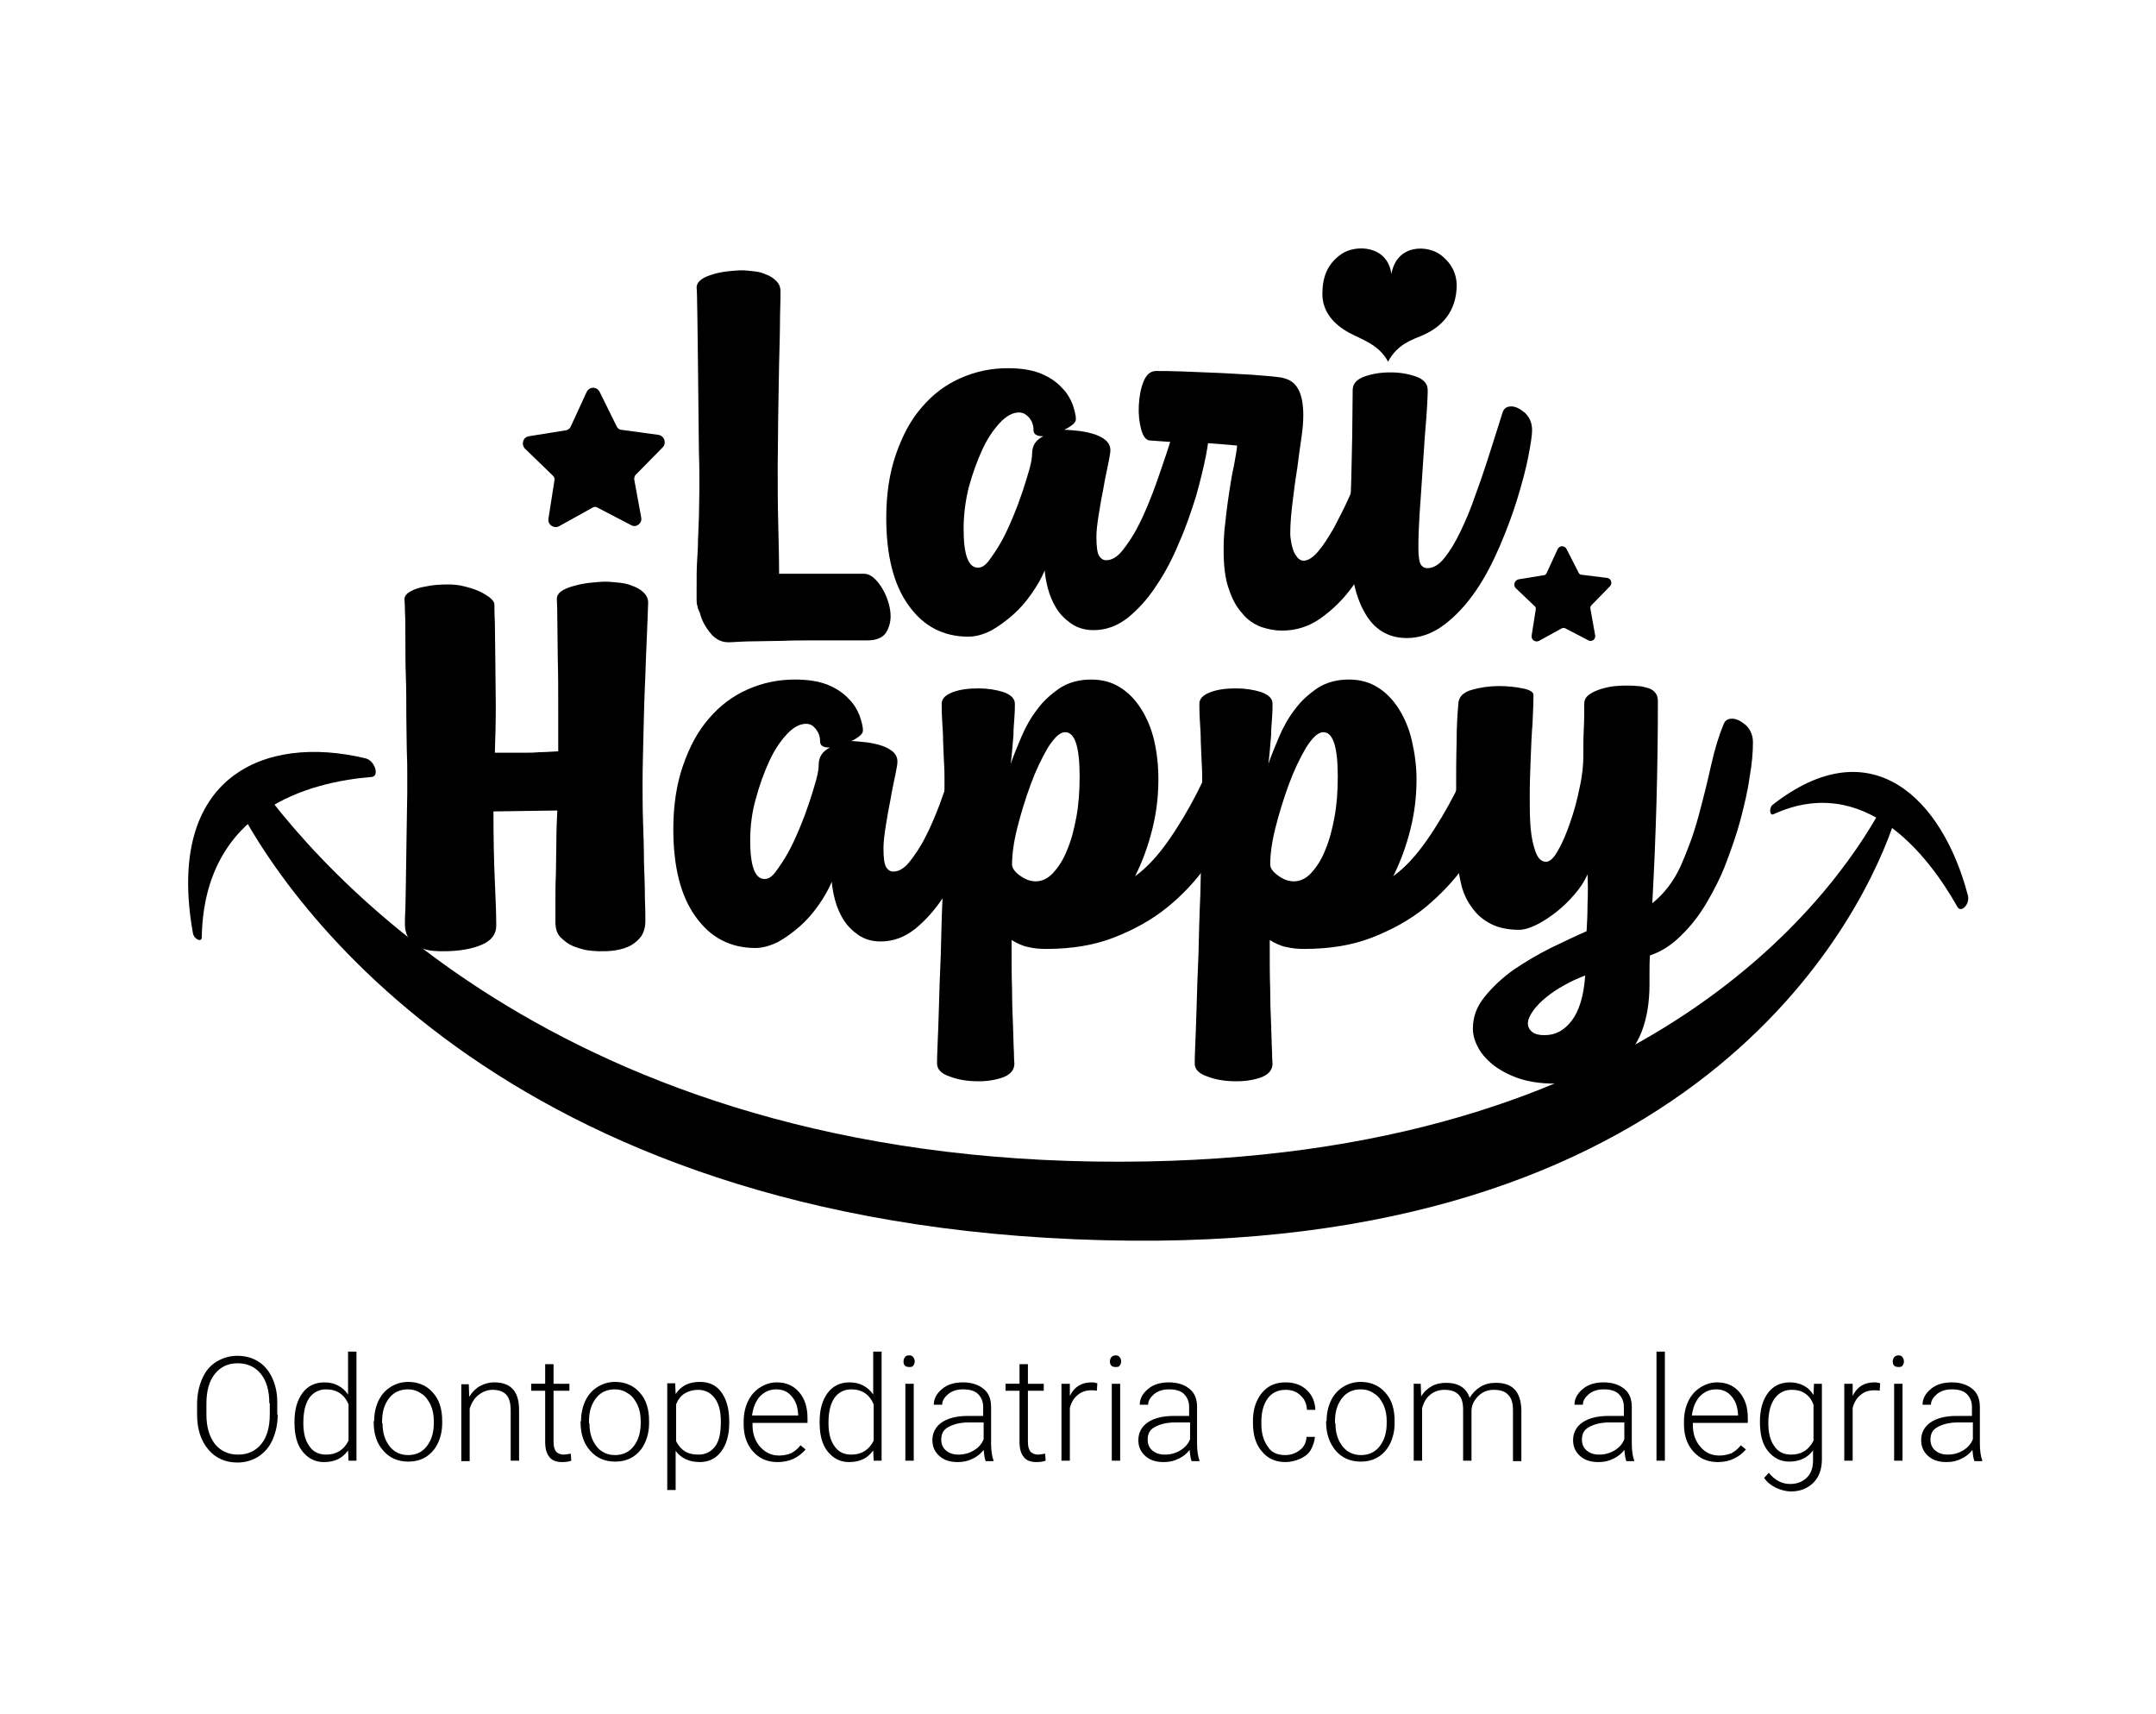
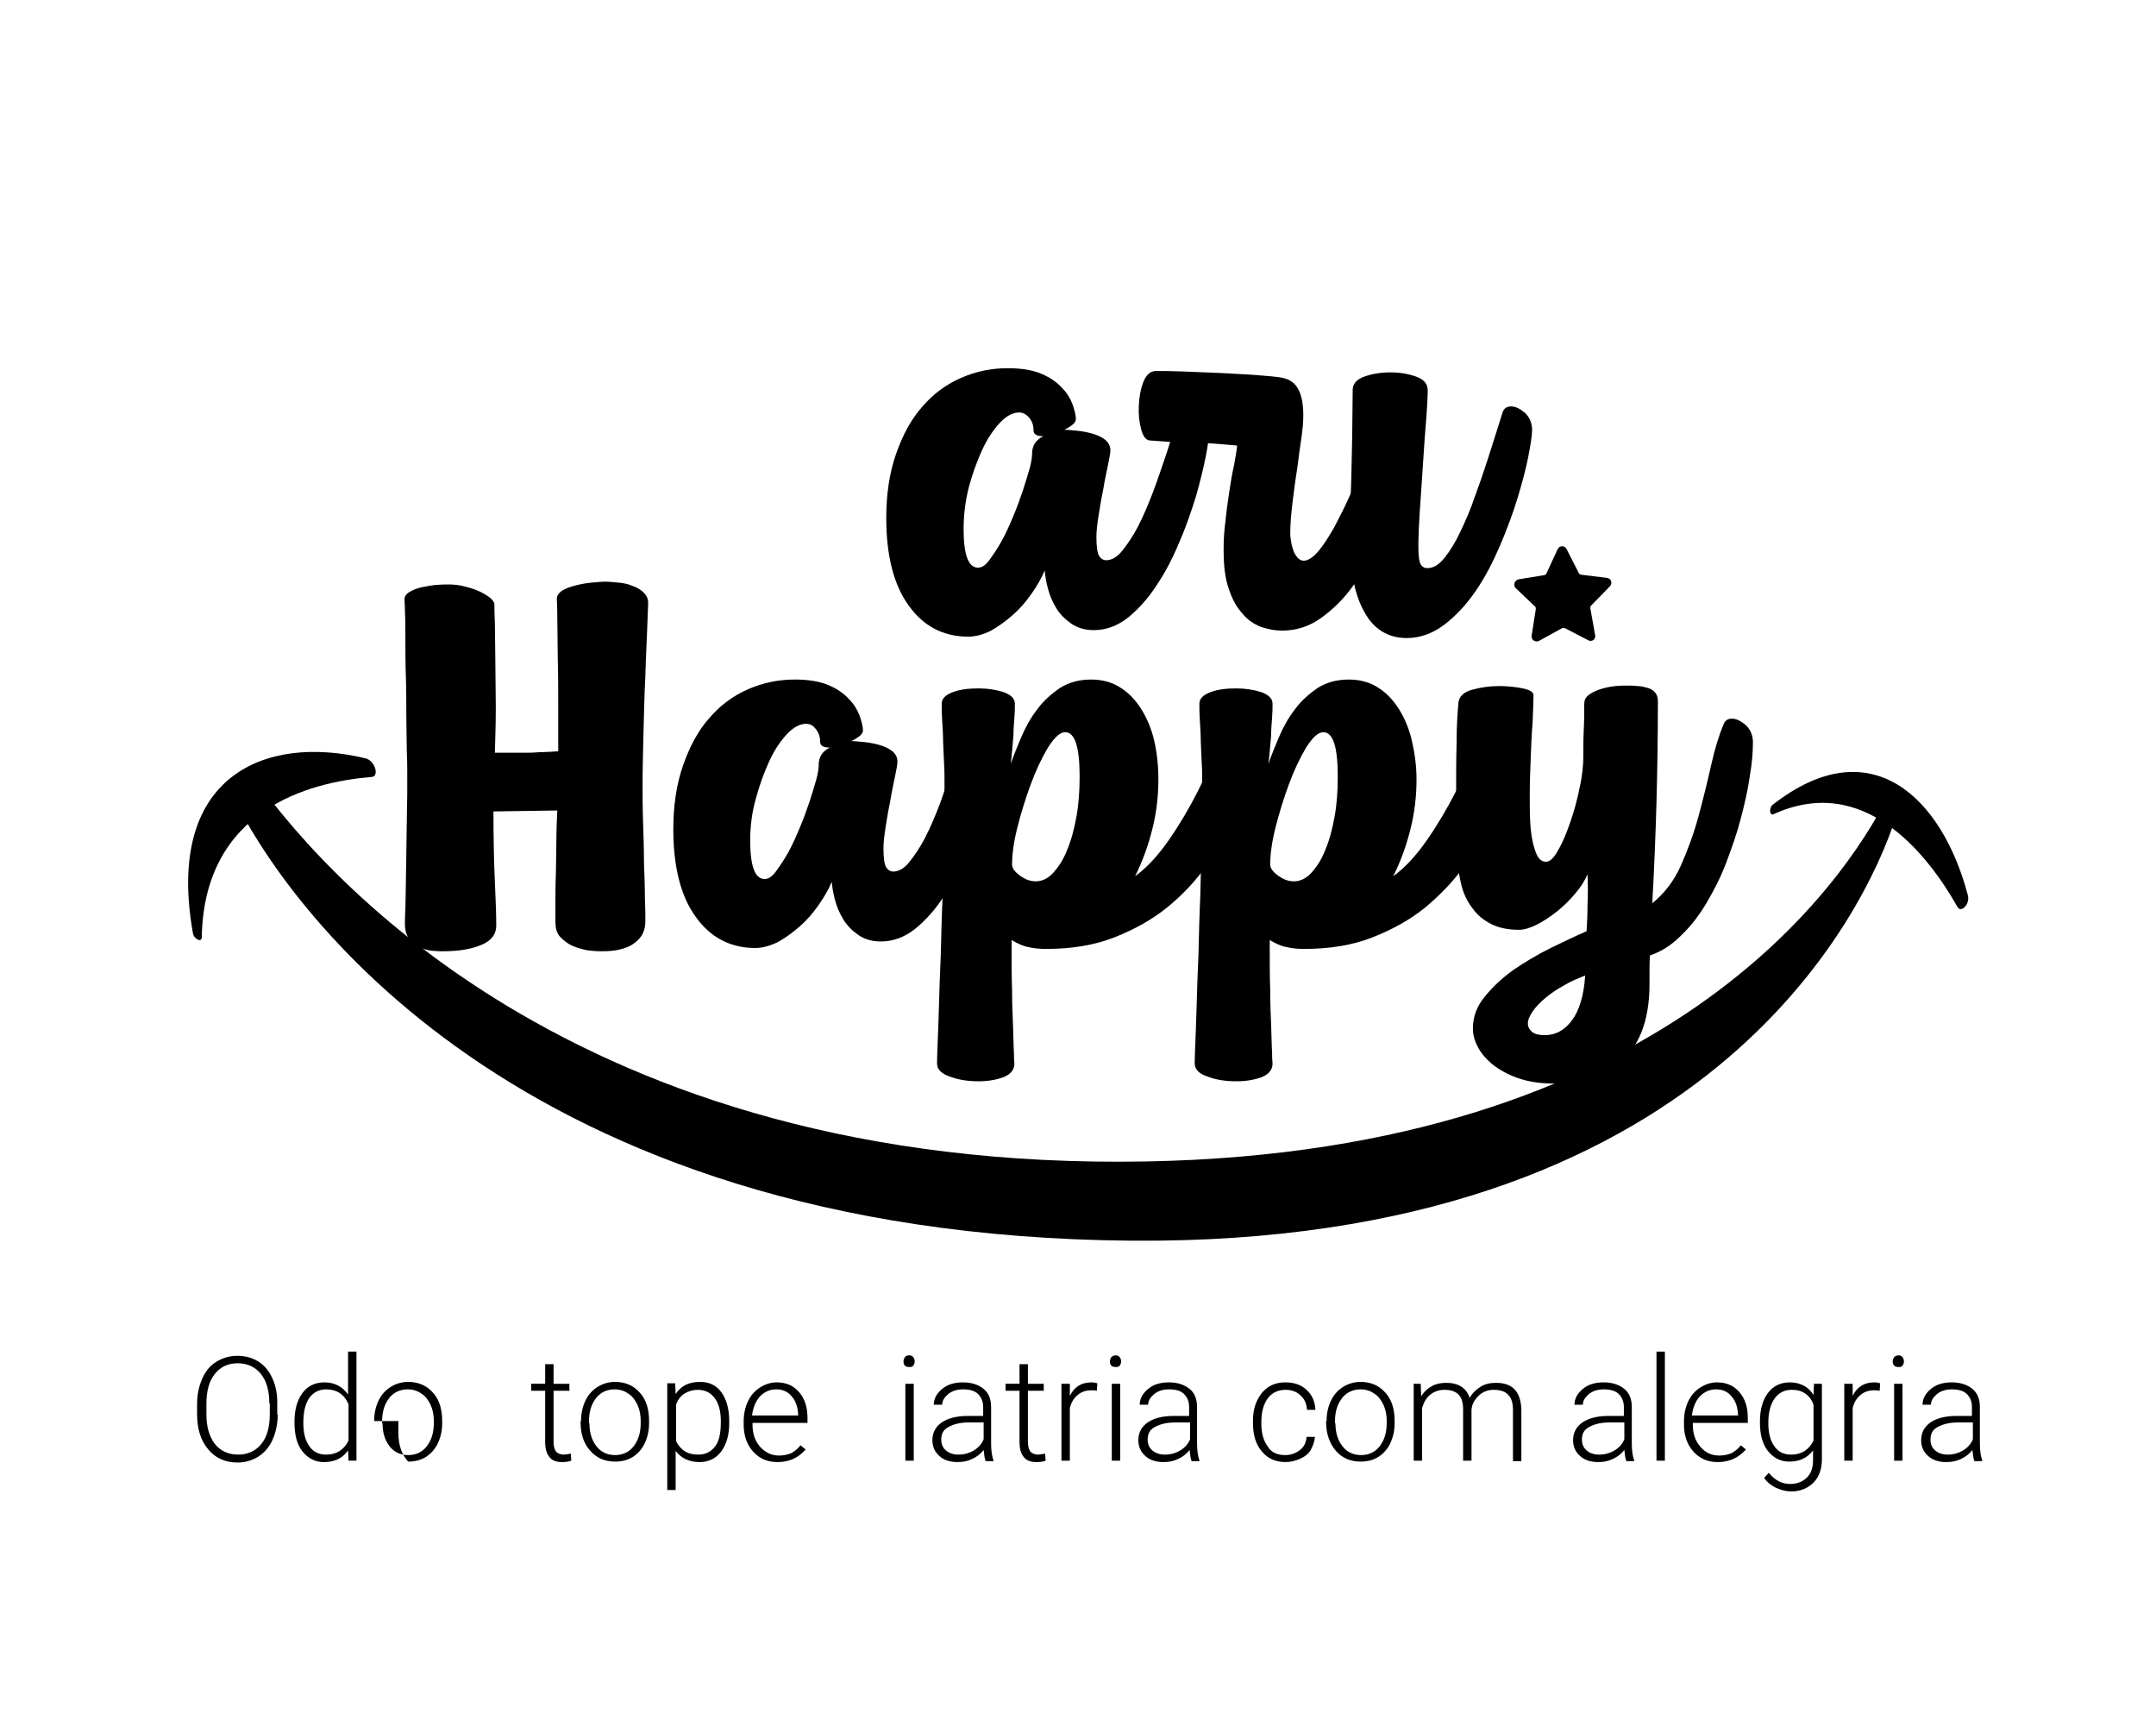
<svg xmlns="http://www.w3.org/2000/svg" version="1.1" id="Layer_1" x="0px" y="0px" viewBox="0 0 462.7 367.7" style="enable-background:new 0 0 462.7 367.7;" xml:space="preserve">
  <g>
    <g>
      <path d="M59.6,303.5c0,2-0.4,3.8-1.1,5.4s-1.7,2.7-3,3.6c-1.3,0.8-2.8,1.3-4.5,1.3c-2.6,0-4.7-0.9-6.3-2.8    c-1.6-1.9-2.4-4.4-2.4-7.5v-2.3c0-2,0.4-3.8,1.1-5.4c0.7-1.6,1.7-2.8,3-3.6c1.3-0.8,2.8-1.3,4.5-1.3c1.7,0,3.2,0.4,4.5,1.2    c1.3,0.8,2.3,2,3,3.5c0.7,1.5,1.1,3.2,1.1,5.2V303.5z M57.8,301.1c0-2.7-0.6-4.8-1.8-6.3s-2.9-2.3-5-2.3c-2.1,0-3.7,0.8-4.9,2.3    c-1.2,1.5-1.8,3.6-1.8,6.4v2.3c0,2.6,0.6,4.7,1.8,6.3c1.2,1.5,2.9,2.3,5,2.3c2.1,0,3.8-0.8,5-2.3s1.8-3.6,1.8-6.4V301.1z" />
      <path d="M63.2,305c0-2.6,0.6-4.6,1.7-6.1c1.1-1.5,2.7-2.3,4.7-2.3c2.2,0,3.9,0.9,5.1,2.6V290h1.8v23.4h-1.7l-0.1-2.2    c-1.2,1.7-2.9,2.5-5.2,2.5c-1.9,0-3.4-0.8-4.6-2.3c-1.2-1.5-1.7-3.6-1.7-6.2V305z M65.1,305.3c0,2.1,0.4,3.8,1.3,5    c0.8,1.2,2,1.8,3.6,1.8c2.2,0,3.8-1,4.8-3v-7.8c-0.9-2.1-2.5-3.2-4.8-3.2c-1.5,0-2.7,0.6-3.6,1.8C65.5,301.2,65.1,303,65.1,305.3z    " />
-       <path d="M80.3,304.9c0-1.6,0.3-3,0.9-4.3c0.6-1.3,1.5-2.3,2.6-3c1.1-0.7,2.4-1.1,3.8-1.1c2.2,0,4,0.8,5.3,2.3c1.4,1.5,2,3.6,2,6.1    v0.4c0,1.6-0.3,3-0.9,4.3s-1.5,2.3-2.6,3c-1.1,0.7-2.4,1-3.8,1c-2.2,0-4-0.8-5.3-2.3c-1.4-1.5-2.1-3.6-2.1-6.1V304.9z M82.1,305.4    c0,2,0.5,3.6,1.5,4.9c1,1.3,2.4,1.9,4,1.9c1.6,0,3-0.6,4-1.9c1-1.3,1.5-2.9,1.5-5v-0.4c0-1.3-0.2-2.4-0.7-3.5    c-0.5-1-1.1-1.9-2-2.4c-0.8-0.6-1.8-0.9-2.9-0.9c-1.6,0-3,0.6-4,1.9s-1.5,2.9-1.5,5V305.4z" />
-       <path d="M100.6,296.9l0.1,2.8c0.6-1,1.4-1.8,2.3-2.3c0.9-0.5,1.9-0.8,3.1-0.8c1.8,0,3.1,0.5,4,1.5c0.9,1,1.3,2.5,1.3,4.5v10.8    h-1.8v-10.8c0-1.5-0.3-2.6-0.9-3.3c-0.6-0.7-1.6-1.1-3-1.1c-1.1,0-2.1,0.4-3,1.1s-1.5,1.7-1.9,2.9v11.3h-1.8v-16.5H100.6z" />
+       <path d="M80.3,304.9c0-1.6,0.3-3,0.9-4.3c0.6-1.3,1.5-2.3,2.6-3c1.1-0.7,2.4-1.1,3.8-1.1c2.2,0,4,0.8,5.3,2.3c1.4,1.5,2,3.6,2,6.1    v0.4c0,1.6-0.3,3-0.9,4.3s-1.5,2.3-2.6,3c-1.1,0.7-2.4,1-3.8,1c-1.4-1.5-2.1-3.6-2.1-6.1V304.9z M82.1,305.4    c0,2,0.5,3.6,1.5,4.9c1,1.3,2.4,1.9,4,1.9c1.6,0,3-0.6,4-1.9c1-1.3,1.5-2.9,1.5-5v-0.4c0-1.3-0.2-2.4-0.7-3.5    c-0.5-1-1.1-1.9-2-2.4c-0.8-0.6-1.8-0.9-2.9-0.9c-1.6,0-3,0.6-4,1.9s-1.5,2.9-1.5,5V305.4z" />
      <path d="M118.8,292.7v4.2h3.4v1.5h-3.4v11c0,0.9,0.2,1.6,0.5,2c0.3,0.4,0.9,0.7,1.7,0.7c0.3,0,0.8-0.1,1.5-0.2l0.1,1.5    c-0.5,0.2-1.1,0.3-2,0.3c-1.3,0-2.2-0.4-2.7-1.1c-0.6-0.7-0.9-1.8-0.9-3.2v-11h-3v-1.5h3v-4.2H118.8z" />
      <path d="M124.7,304.9c0-1.6,0.3-3,0.9-4.3c0.6-1.3,1.5-2.3,2.6-3c1.1-0.7,2.4-1.1,3.8-1.1c2.2,0,4,0.8,5.3,2.3    c1.4,1.5,2,3.6,2,6.1v0.4c0,1.6-0.3,3-0.9,4.3s-1.5,2.3-2.6,3c-1.1,0.7-2.4,1-3.8,1c-2.2,0-4-0.8-5.3-2.3    c-1.4-1.5-2.1-3.6-2.1-6.1V304.9z M126.5,305.4c0,2,0.5,3.6,1.5,4.9c1,1.3,2.4,1.9,4,1.9c1.6,0,3-0.6,4-1.9c1-1.3,1.5-2.9,1.5-5    v-0.4c0-1.3-0.2-2.4-0.7-3.5c-0.5-1-1.1-1.9-2-2.4c-0.8-0.6-1.8-0.9-2.9-0.9c-1.6,0-3,0.6-4,1.9c-1,1.3-1.5,2.9-1.5,5V305.4z" />
      <path d="M156.5,305.3c0,2.6-0.6,4.6-1.7,6.1c-1.1,1.5-2.7,2.3-4.6,2.3c-2.3,0-4-0.8-5.2-2.4v8.4h-1.8v-22.9h1.7l0.1,2.3    c1.2-1.8,2.9-2.6,5.2-2.6c2,0,3.5,0.7,4.6,2.2c1.1,1.5,1.7,3.6,1.7,6.2V305.3z M154.7,305c0-2.1-0.4-3.8-1.3-5    c-0.9-1.2-2.1-1.8-3.6-1.8c-1.1,0-2.1,0.3-2.9,0.8c-0.8,0.5-1.4,1.3-1.8,2.3v7.9c0.4,0.9,1.1,1.7,1.9,2.2c0.8,0.5,1.8,0.7,2.9,0.7    c1.5,0,2.7-0.6,3.6-1.8S154.7,307.3,154.7,305z" />
      <path d="M166.9,313.7c-1.4,0-2.7-0.3-3.8-1c-1.1-0.7-2-1.7-2.6-2.9c-0.6-1.2-0.9-2.6-0.9-4.2V305c0-1.6,0.3-3,0.9-4.3    c0.6-1.3,1.5-2.3,2.6-3c1.1-0.7,2.3-1.1,3.6-1.1c2,0,3.6,0.7,4.8,2.1s1.8,3.2,1.8,5.6v1h-11.8v0.4c0,1.9,0.5,3.4,1.6,4.7    c1.1,1.2,2.4,1.9,4.1,1.9c1,0,1.8-0.2,2.6-0.5c0.7-0.4,1.4-0.9,2-1.7l1.1,0.9C171.4,312.7,169.5,313.7,166.9,313.7z M166.6,298.1    c-1.4,0-2.5,0.5-3.5,1.5c-0.9,1-1.5,2.4-1.7,4.1h9.9v-0.2c-0.1-1.6-0.5-2.9-1.4-3.9C169.1,298.6,168,298.1,166.6,298.1z" />
-       <path d="M175.9,305c0-2.6,0.6-4.6,1.7-6.1c1.1-1.5,2.7-2.3,4.7-2.3c2.2,0,3.9,0.9,5.1,2.6V290h1.8v23.4h-1.7l-0.1-2.2    c-1.2,1.7-2.9,2.5-5.2,2.5c-1.9,0-3.4-0.8-4.6-2.3c-1.2-1.5-1.7-3.6-1.7-6.2V305z M177.8,305.3c0,2.1,0.4,3.8,1.3,5    c0.8,1.2,2,1.8,3.6,1.8c2.2,0,3.8-1,4.8-3v-7.8c-0.9-2.1-2.5-3.2-4.8-3.2c-1.5,0-2.7,0.6-3.6,1.8    C178.2,301.2,177.8,303,177.8,305.3z" />
      <path d="M193.9,292.1c0-0.3,0.1-0.6,0.3-0.9s0.5-0.4,0.9-0.4c0.4,0,0.7,0.1,0.9,0.4s0.3,0.5,0.3,0.9s-0.1,0.6-0.3,0.9    s-0.5,0.3-0.9,0.3c-0.4,0-0.7-0.1-0.9-0.3S193.9,292.5,193.9,292.1z M196.1,313.4h-1.8v-16.5h1.8V313.4z" />
      <path d="M211.5,313.4c-0.2-0.5-0.3-1.3-0.4-2.3c-0.6,0.8-1.5,1.5-2.4,1.9c-1,0.5-2,0.7-3.2,0.7c-1.6,0-2.9-0.4-3.9-1.3    c-1-0.9-1.5-2-1.5-3.4c0-1.6,0.7-2.9,2-3.8c1.3-0.9,3.2-1.4,5.6-1.4h3.3v-1.9c0-1.2-0.4-2.1-1.1-2.8c-0.7-0.7-1.8-1-3.2-1    c-1.3,0-2.3,0.3-3.2,1c-0.8,0.7-1.3,1.4-1.3,2.3l-1.8,0c0-1.3,0.6-2.4,1.8-3.4c1.2-1,2.7-1.4,4.5-1.4c1.8,0,3.3,0.5,4.4,1.4    c1.1,0.9,1.6,2.2,1.6,3.9v7.8c0,1.6,0.2,2.8,0.5,3.6v0.2H211.5z M205.7,312.1c1.2,0,2.3-0.3,3.3-0.9c1-0.6,1.7-1.4,2.1-2.4v-3.6    h-3.3c-1.8,0-3.2,0.4-4.3,1s-1.5,1.5-1.5,2.7c0,0.9,0.3,1.7,1,2.3S204.6,312.1,205.7,312.1z" />
      <path d="M220.6,292.7v4.2h3.4v1.5h-3.4v11c0,0.9,0.2,1.6,0.5,2c0.3,0.4,0.9,0.7,1.7,0.7c0.3,0,0.8-0.1,1.5-0.2l0.1,1.5    c-0.5,0.2-1.1,0.3-2,0.3c-1.3,0-2.2-0.4-2.7-1.1c-0.6-0.7-0.9-1.8-0.9-3.2v-11h-3v-1.5h3v-4.2H220.6z" />
      <path d="M235.4,298.4c-0.4-0.1-0.8-0.1-1.2-0.1c-1.1,0-2.1,0.3-2.9,1c-0.8,0.6-1.4,1.6-1.7,2.8v11.3h-1.8v-16.5h1.8l0,2.6    c1-2,2.5-2.9,4.7-2.9c0.5,0,0.9,0.1,1.2,0.2L235.4,298.4z" />
      <path d="M238.2,292.1c0-0.3,0.1-0.6,0.3-0.9c0.2-0.2,0.5-0.4,0.9-0.4s0.7,0.1,0.9,0.4s0.3,0.5,0.3,0.9s-0.1,0.6-0.3,0.9    s-0.5,0.3-0.9,0.3s-0.7-0.1-0.9-0.3C238.3,292.8,238.2,292.5,238.2,292.1z M240.4,313.4h-1.8v-16.5h1.8V313.4z" />
      <path d="M255.7,313.4c-0.2-0.5-0.3-1.3-0.4-2.3c-0.6,0.8-1.5,1.5-2.4,1.9c-1,0.5-2,0.7-3.2,0.7c-1.6,0-2.9-0.4-3.9-1.3    s-1.5-2-1.5-3.4c0-1.6,0.7-2.9,2-3.8c1.3-0.9,3.2-1.4,5.6-1.4h3.3v-1.9c0-1.2-0.4-2.1-1.1-2.8c-0.7-0.7-1.8-1-3.2-1    c-1.3,0-2.3,0.3-3.2,1c-0.8,0.7-1.3,1.4-1.3,2.3l-1.8,0c0-1.3,0.6-2.4,1.8-3.4s2.7-1.4,4.5-1.4c1.8,0,3.3,0.5,4.4,1.4    c1.1,0.9,1.6,2.2,1.6,3.9v7.8c0,1.6,0.2,2.8,0.5,3.6v0.2H255.7z M250,312.1c1.2,0,2.3-0.3,3.3-0.9c1-0.6,1.7-1.4,2.1-2.4v-3.6    h-3.3c-1.8,0-3.2,0.4-4.3,1s-1.5,1.5-1.5,2.7c0,0.9,0.3,1.7,1,2.3S248.9,312.1,250,312.1z" />
      <path d="M275.8,312.2c1.3,0,2.3-0.4,3.2-1.1s1.3-1.6,1.4-2.8h1.8c-0.1,1-0.4,1.9-0.9,2.8s-1.4,1.5-2.3,1.9s-2,0.7-3.1,0.7    c-2.2,0-3.9-0.8-5.1-2.3c-1.3-1.5-1.9-3.5-1.9-6.1v-0.5c0-1.6,0.3-3.1,0.9-4.3c0.6-1.3,1.4-2.2,2.4-2.9c1.1-0.7,2.3-1,3.7-1    c1.8,0,3.3,0.5,4.5,1.6s1.8,2.5,1.9,4.3h-1.8c-0.1-1.3-0.5-2.3-1.4-3.1c-0.8-0.8-1.9-1.2-3.2-1.2c-1.6,0-2.9,0.6-3.8,1.8    c-0.9,1.2-1.4,2.9-1.4,5v0.5c0,2.1,0.5,3.7,1.4,4.9C272.8,311.6,274.1,312.2,275.8,312.2z" />
      <path d="M284.7,304.9c0-1.6,0.3-3,0.9-4.3s1.5-2.3,2.6-3c1.1-0.7,2.4-1.1,3.8-1.1c2.2,0,4,0.8,5.3,2.3c1.4,1.5,2,3.6,2,6.1v0.4    c0,1.6-0.3,3-0.9,4.3c-0.6,1.3-1.5,2.3-2.6,3c-1.1,0.7-2.4,1-3.8,1c-2.2,0-4-0.8-5.3-2.3s-2.1-3.6-2.1-6.1V304.9z M286.6,305.4    c0,2,0.5,3.6,1.5,4.9c1,1.3,2.4,1.9,4,1.9c1.6,0,3-0.6,4-1.9c1-1.3,1.5-2.9,1.5-5v-0.4c0-1.3-0.2-2.4-0.7-3.5    c-0.5-1-1.1-1.9-2-2.4c-0.8-0.6-1.8-0.9-2.9-0.9c-1.6,0-3,0.6-4,1.9s-1.5,2.9-1.5,5V305.4z" />
      <path d="M304.9,296.9l0.1,2.7c0.6-1,1.4-1.7,2.3-2.2s1.9-0.7,3.1-0.7c2.6,0,4.3,1.1,5,3.2c0.6-1,1.4-1.8,2.4-2.4    c1-0.6,2.1-0.8,3.3-0.8c3.5,0,5.3,1.9,5.4,5.8v11h-1.8v-10.9c0-1.5-0.3-2.6-1-3.3c-0.6-0.7-1.6-1.1-3.1-1.1    c-1.3,0-2.4,0.4-3.3,1.3s-1.4,1.8-1.5,3v10.9h-1.8v-11c0-1.4-0.3-2.5-1-3.2c-0.7-0.7-1.7-1-3-1c-1.1,0-2.1,0.3-3,1    s-1.4,1.6-1.8,2.9v11.3h-1.8v-16.5H304.9z" />
      <path d="M349,313.4c-0.2-0.5-0.3-1.3-0.4-2.3c-0.6,0.8-1.5,1.5-2.4,1.9c-1,0.5-2,0.7-3.2,0.7c-1.6,0-2.9-0.4-3.9-1.3    s-1.5-2-1.5-3.4c0-1.6,0.7-2.9,2-3.8c1.3-0.9,3.2-1.4,5.6-1.4h3.3v-1.9c0-1.2-0.4-2.1-1.1-2.8c-0.7-0.7-1.8-1-3.2-1    c-1.3,0-2.3,0.3-3.2,1c-0.8,0.7-1.3,1.4-1.3,2.3l-1.8,0c0-1.3,0.6-2.4,1.8-3.4s2.7-1.4,4.5-1.4c1.8,0,3.3,0.5,4.4,1.4    c1.1,0.9,1.6,2.2,1.6,3.9v7.8c0,1.6,0.2,2.8,0.5,3.6v0.2H349z M343.2,312.1c1.2,0,2.3-0.3,3.3-0.9c1-0.6,1.7-1.4,2.1-2.4v-3.6    h-3.3c-1.8,0-3.2,0.4-4.3,1s-1.5,1.5-1.5,2.7c0,0.9,0.3,1.7,1,2.3S342.1,312.1,343.2,312.1z" />
      <path d="M357.3,313.4h-1.8V290h1.8V313.4z" />
      <path d="M368.7,313.7c-1.4,0-2.7-0.3-3.8-1c-1.1-0.7-2-1.7-2.6-2.9c-0.6-1.2-0.9-2.6-0.9-4.2V305c0-1.6,0.3-3,0.9-4.3    c0.6-1.3,1.5-2.3,2.6-3c1.1-0.7,2.3-1.1,3.6-1.1c2,0,3.6,0.7,4.8,2.1s1.8,3.2,1.8,5.6v1h-11.8v0.4c0,1.9,0.5,3.4,1.6,4.7    s2.4,1.9,4.1,1.9c1,0,1.8-0.2,2.6-0.5c0.7-0.4,1.4-0.9,2-1.7l1.1,0.9C373.2,312.7,371.2,313.7,368.7,313.7z M368.3,298.1    c-1.4,0-2.5,0.5-3.5,1.5c-0.9,1-1.5,2.4-1.7,4.1h9.9v-0.2c-0.1-1.6-0.5-2.9-1.4-3.9C370.8,298.6,369.7,298.1,368.3,298.1z" />
      <path d="M377.7,305c0-2.6,0.6-4.6,1.7-6.1c1.1-1.5,2.7-2.3,4.7-2.3c2.2,0,4,0.9,5.1,2.7l0.1-2.4h1.7v16.2c0,2.1-0.6,3.8-1.8,5    c-1.2,1.2-2.8,1.9-4.8,1.9c-1.1,0-2.2-0.3-3.3-0.8c-1-0.5-1.9-1.2-2.5-2.1l1-1.1c1.3,1.6,2.8,2.4,4.6,2.4c1.5,0,2.7-0.5,3.6-1.4    s1.3-2.1,1.3-3.7v-2.1c-1.2,1.6-2.9,2.4-5.1,2.4c-1.9,0-3.4-0.8-4.6-2.3c-1.2-1.5-1.7-3.6-1.7-6.2V305z M379.5,305.3    c0,2.1,0.4,3.8,1.3,5c0.8,1.2,2,1.8,3.6,1.8c2.2,0,3.8-1,4.8-3v-7.7c-0.4-1.1-1-1.9-1.8-2.4c-0.8-0.6-1.8-0.8-2.9-0.8    c-1.5,0-2.7,0.6-3.6,1.8C380,301.2,379.5,303,379.5,305.3z" />
      <path d="M403.4,298.4c-0.4-0.1-0.8-0.1-1.2-0.1c-1.1,0-2.1,0.3-2.9,1c-0.8,0.6-1.4,1.6-1.7,2.8v11.3h-1.8v-16.5h1.8l0,2.6    c1-2,2.5-2.9,4.7-2.9c0.5,0,0.9,0.1,1.2,0.2L403.4,298.4z" />
      <path d="M406.2,292.1c0-0.3,0.1-0.6,0.3-0.9c0.2-0.2,0.5-0.4,0.9-0.4s0.7,0.1,0.9,0.4s0.3,0.5,0.3,0.9s-0.1,0.6-0.3,0.9    s-0.5,0.3-0.9,0.3s-0.7-0.1-0.9-0.3C406.3,292.8,406.2,292.5,406.2,292.1z M408.3,313.4h-1.8v-16.5h1.8V313.4z" />
      <path d="M423.7,313.4c-0.2-0.5-0.3-1.3-0.4-2.3c-0.6,0.8-1.5,1.5-2.4,1.9c-1,0.5-2,0.7-3.2,0.7c-1.6,0-2.9-0.4-3.9-1.3    s-1.5-2-1.5-3.4c0-1.6,0.7-2.9,2-3.8c1.3-0.9,3.2-1.4,5.6-1.4h3.3v-1.9c0-1.2-0.4-2.1-1.1-2.8c-0.7-0.7-1.8-1-3.2-1    c-1.3,0-2.3,0.3-3.2,1c-0.8,0.7-1.3,1.4-1.3,2.3l-1.8,0c0-1.3,0.6-2.4,1.8-3.4s2.7-1.4,4.5-1.4c1.8,0,3.3,0.5,4.4,1.4    c1.1,0.9,1.6,2.2,1.6,3.9v7.8c0,1.6,0.2,2.8,0.5,3.6v0.2H423.7z M418,312.1c1.2,0,2.3-0.3,3.3-0.9c1-0.6,1.7-1.4,2.1-2.4v-3.6    h-3.3c-1.8,0-3.2,0.4-4.3,1s-1.5,1.5-1.5,2.7c0,0.9,0.3,1.7,1,2.3S416.9,312.1,418,312.1z" />
    </g>
    <g>
      <g>
-         <path d="M149.5,128.5v-1.9c0-2.5,0-4.5,0.1-6.1c0.1-1.6,0.2-3.2,0.2-4.8c0.1-1.5,0.1-3.2,0.2-4.9c0-1.7,0.1-3.9,0.1-6.5     c0-1.9,0-4.3-0.1-7.1c0-2.8-0.1-5.8-0.1-8.9c0-3.1-0.1-6.2-0.1-9.3c0-3.1-0.1-5.9-0.1-8.4c0-2.5-0.1-4.6-0.1-6.2     c0-1.6-0.1-2.5-0.1-2.7c0-0.7,0.4-1.3,1.1-1.8c0.7-0.5,1.6-0.8,2.6-1.1c1-0.3,2.1-0.5,3.1-0.6c1.1-0.1,2-0.2,2.8-0.2     c0.8,0,1.7,0.1,2.6,0.2c1,0.1,1.9,0.3,2.7,0.7c0.9,0.3,1.6,0.8,2.2,1.4c0.6,0.6,0.9,1.3,0.9,2.2c0,0.6,0,2.4-0.1,5.4     c0,3-0.1,6.4-0.2,10.2c-0.1,3.8-0.1,7.8-0.2,11.8c0,4-0.1,7.4-0.1,10.2c0,3.6,0,7.4,0.1,11.6c0.1,4.2,0.2,8,0.2,11.4H181h4.4     c1.1,0,2.2,0.7,3.3,2.2c1.1,1.5,1.8,3.1,2.2,4.9c0.4,1.8,0.3,3.4-0.4,4.9c-0.6,1.5-2.1,2.3-4.3,2.3c-4.1,0-7.6,0-10.6,0     c-2.9,0-5.5,0-7.7,0.1c-2.2,0-4.2,0.1-5.9,0.1c-1.7,0-3.5,0.1-5.3,0.2c-1.6,0.1-3-0.5-4.1-1.8c-1.1-1.3-2-2.8-2.4-4.5     c-0.3-0.6-0.5-1.1-0.5-1.4C149.5,129.6,149.5,129.1,149.5,128.5z" />
-       </g>
+         </g>
      <g>
        <path d="M207.8,136.6c-5.3,0-9.6-2.2-12.8-6.7c-3.2-4.4-4.8-10.7-4.8-18.8c0-5.1,0.7-9.7,2.1-13.7c1.4-4,3.2-7.4,5.6-10.1     c2.3-2.7,5.1-4.8,8.3-6.2c3.2-1.4,6.5-2.1,10.1-2.1c2.9,0,5.3,0.4,7.2,1.2c1.9,0.8,3.3,1.8,4.4,3c1.1,1.1,1.8,2.3,2.3,3.6     c0.4,1.2,0.7,2.3,0.7,3.1c0,0.4-0.2,0.8-0.7,1.2c-0.5,0.4-1.1,0.8-1.8,1.1c0.6,0,1.5,0.1,2.6,0.2c1.1,0.1,2.2,0.3,3.3,0.6     c1.1,0.3,2,0.7,2.8,1.3c0.8,0.6,1.2,1.4,1.2,2.3c0,0.6-0.2,1.6-0.5,3.1c-0.3,1.5-0.7,3.2-1,5.1c-0.4,1.9-0.7,3.7-1,5.6     c-0.3,1.9-0.5,3.5-0.5,4.8c0,2.1,0.2,3.5,0.6,4.1c0.4,0.6,0.9,0.9,1.5,0.9c1.2,0,2.4-0.7,3.5-2.1c1.1-1.4,2.3-3.1,3.4-5.3     c1.1-2.1,2.1-4.5,3.1-7.1s1.8-5.1,2.6-7.4c0.8-2.3,1.4-4.4,2-6.2c0.6-1.8,1-3,1.2-3.7c0.3-0.8,0.9-1.2,1.8-1.2c1,0,1.9,0.5,3,1.4     c1,1,1.5,2.2,1.5,3.7c0,1.1-0.2,2.9-0.7,5.5c-0.5,2.5-1.2,5.4-2.1,8.6c-1,3.2-2.1,6.5-3.6,9.9c-1.4,3.4-3,6.5-4.9,9.3     c-1.8,2.8-3.9,5.1-6.1,6.9c-2.3,1.8-4.7,2.7-7.4,2.7c-1.9,0-3.5-0.5-4.8-1.4c-1.3-0.9-2.4-2-3.2-3.3c-0.8-1.3-1.4-2.7-1.8-4.2     c-0.4-1.5-0.6-2.8-0.7-3.9c-0.7,1.7-1.7,3.4-2.9,5.1c-1.2,1.7-2.5,3.2-4,4.5c-1.5,1.3-3,2.4-4.6,3.3     C210.9,136.2,209.3,136.6,207.8,136.6z M206.8,113.5c0,5.5,1,8.3,3.1,8.3c0.8,0,1.6-0.5,2.4-1.6c0.8-1.1,1.7-2.4,2.6-4     c0.9-1.6,1.7-3.4,2.5-5.3c0.8-1.9,1.5-3.8,2.1-5.6c0.6-1.8,1.1-3.5,1.5-4.9c0.4-1.5,0.5-2.5,0.5-3.1c0-1.7,0.8-2.9,2.4-3.7     c-1.4,0-2.1-0.4-2.1-1.3c0-0.2,0-0.6-0.1-1c-0.1-0.4-0.2-0.8-0.5-1.2c-0.2-0.4-0.6-0.8-1-1.1c-0.4-0.3-0.9-0.5-1.5-0.5     c-1.3,0-2.7,0.7-4.1,2.2c-1.4,1.5-2.7,3.4-3.8,5.8c-1.1,2.4-2.1,5.1-2.9,8.1C207.2,107.4,206.8,110.4,206.8,113.5z" />
      </g>
      <g>
        <path d="M246.7,94.5c-0.8-0.1-1.4-0.9-1.8-2.4c-0.4-1.5-0.6-3.2-0.5-5.1c0.1-1.9,0.4-3.6,1-5.1c0.6-1.5,1.5-2.3,2.7-2.3     c1.4,0,3.3,0,5.7,0.1c2.4,0.1,4.8,0.2,7.4,0.3c2.6,0.1,5,0.3,7.4,0.4c2.3,0.2,4.2,0.3,5.6,0.5c2.1,0.2,3.5,1,4.3,2.4     c0.8,1.3,1.2,3.3,1.2,5.8c0,1.2-0.1,2.8-0.4,4.8c-0.3,2-0.6,4.2-0.9,6.6c-0.4,2.4-0.7,4.8-1,7.2c-0.3,2.5-0.5,4.7-0.5,6.8     c0,0.6,0.1,1.2,0.2,1.8c0.1,0.7,0.3,1.3,0.5,1.9c0.2,0.6,0.6,1.1,0.9,1.5c0.4,0.4,0.8,0.6,1.3,0.6c0.9,0,2-0.7,3.1-2     c1.1-1.3,2.2-3,3.4-5.1c1.1-2.1,2.3-4.4,3.4-6.9c1.1-2.5,2.1-5,3-7.4c0.9-2.4,1.7-4.5,2.3-6.4c0.6-1.9,1.1-3.2,1.3-4     c0.2-0.9,0.8-1.3,1.5-1.3c0.9,0,2,0.5,3.1,1.6c1.1,1.1,1.7,2.3,1.7,3.6c0,1.2-0.3,3.1-0.8,5.7c-0.5,2.6-1.3,5.5-2.3,8.7     c-1,3.2-2.3,6.4-3.9,9.8c-1.5,3.4-3.3,6.4-5.3,9.2c-2,2.8-4.3,5-6.8,6.8c-2.5,1.8-5.3,2.7-8.4,2.7c-1.5,0-3-0.3-4.5-0.8     c-1.5-0.6-2.9-1.5-4-2.9c-1.2-1.3-2.2-3.1-2.9-5.3c-0.8-2.2-1.1-5-1.1-8.4c0-1.9,0.1-3.9,0.4-6.1c0.2-2.1,0.5-4.2,0.8-6.2     c0.3-2,0.6-3.9,1-5.6c0.3-1.7,0.6-3.2,0.7-4.4c-2.4-0.2-4.4-0.4-6.1-0.5c-1.7-0.1-3.2-0.1-4.6-0.2c-1.4,0-2.7-0.1-3.9-0.1     C249.4,94.7,248.1,94.6,246.7,94.5z" />
      </g>
      <g>
-         <path d="M312.6,62c-0.4,6.1-4.5,8.7-7.2,9.9c-2.3,1-5.5,1.9-7.5,5.7c-2.2-4.1-6.4-4.9-9.2-6.7c-2.9-1.8-4.9-4.4-4.9-7.8     c0-3.4,0.9-6.4,4.1-8.6c3-2.1,9.9-1.9,10.7,4.3c1.2-6.6,7.9-6.2,10.6-4.1C311.7,56.6,312.8,59.1,312.6,62z" />
-       </g>
+         </g>
      <g>
        <path d="M289.7,115.6c0-1.2,0-2.9,0.1-5.2c0-2.3,0.1-4.8,0.2-7.7c0.1-2.9,0.1-6,0.2-9.3c0-3.3,0.1-6.5,0.1-9.7     c0-1.3,0.8-2.3,2.5-2.9c1.7-0.6,3.5-0.9,5.6-0.9c2,0,3.8,0.3,5.5,0.9c1.7,0.6,2.5,1.6,2.5,2.9c0,0.3,0,1.3-0.1,2.9     c-0.1,1.6-0.2,3.5-0.4,5.6c-0.2,2.2-0.3,4.6-0.5,7.1c-0.2,2.6-0.3,5.1-0.5,7.5c-0.2,2.4-0.3,4.6-0.4,6.5     c-0.1,1.9-0.1,3.4-0.1,4.3c0,1.8,0.2,3,0.5,3.5c0.3,0.5,0.8,0.8,1.4,0.8c1.3,0,2.5-0.7,3.7-2.2c1.2-1.5,2.3-3.3,3.4-5.6     c1.1-2.3,2.2-4.8,3.1-7.5c1-2.7,1.9-5.3,2.7-7.8c0.8-2.5,1.5-4.7,2.1-6.6c0.6-1.9,1-3.2,1.2-3.8c0.3-0.8,0.9-1.2,1.8-1.2     c1,0,1.9,0.5,3,1.4c1,1,1.5,2.2,1.5,3.7c0,1.1-0.3,3-0.8,5.6c-0.5,2.6-1.3,5.6-2.3,8.9c-1,3.3-2.3,6.8-3.8,10.3     c-1.5,3.5-3.2,6.8-5.2,9.7c-2,2.9-4.2,5.3-6.7,7.2c-2.5,1.9-5.2,2.9-8.1,2.9c-4,0-7.1-1.9-9.1-5.6     C290.7,127.6,289.7,122.4,289.7,115.6z" />
      </g>
      <g>
        <path d="M87.4,165.7c0-1,0-2.6-0.1-4.8c0-2.2-0.1-4.6-0.1-7.4s0-5.5-0.1-8.4c-0.1-2.9-0.1-5.5-0.1-8c0-2.4,0-4.4-0.1-6     c0-1.6-0.1-2.4-0.1-2.5c0-0.6,0.4-1.2,1.1-1.6c0.7-0.4,1.6-0.8,2.6-1s2-0.4,3.1-0.5c1.1-0.1,2-0.1,2.7-0.1c1,0,2.1,0.1,3.3,0.4     s2.2,0.6,3.1,1c0.9,0.4,1.7,0.9,2.4,1.4c0.6,0.5,1,1,1,1.5c0,0.5,0,1.8,0.1,4c0,2.2,0.1,4.9,0.1,8c0,3.1,0.1,6.4,0.1,9.9     c0,3.5-0.1,6.8-0.2,9.9c1.8,0,3.2,0,4.2,0c1,0,1.8,0,2.6,0c0.8,0,1.6,0,2.6-0.1c1,0,2.3-0.1,4.2-0.2c0-2.7,0-5.9,0-9.5     c0-3.6,0-7.1-0.1-10.5c0-3.4-0.1-6.3-0.1-8.7c0-2.4-0.1-3.7-0.1-4c0-0.7,0.4-1.3,1.2-1.8c0.8-0.5,1.7-0.8,2.9-1.1     c1.1-0.3,2.3-0.5,3.4-0.6c1.2-0.1,2.1-0.2,2.9-0.2c0.8,0,1.7,0.1,2.8,0.2c1.1,0.1,2.1,0.3,3,0.7c0.9,0.3,1.8,0.8,2.4,1.4     s1,1.3,1,2.2c0,0.6-0.1,2.4-0.2,5.4c-0.1,3-0.3,6.4-0.4,10.3c-0.2,3.9-0.3,8-0.4,12.2c-0.1,4.2-0.2,7.8-0.2,10.9     c0,2.4,0,5.1,0.1,8.1c0.1,3,0.2,5.9,0.2,8.7c0.1,2.8,0.2,5.4,0.2,7.7c0.1,2.3,0.1,4,0.1,5c0,1.3-0.3,2.4-0.9,3.3     c-0.6,0.8-1.4,1.5-2.3,2c-1,0.5-2,0.8-3.2,1c-1.2,0.2-2.4,0.2-3.6,0.2c-0.6,0-1.4-0.1-2.4-0.2c-1.1-0.2-2.1-0.5-3.1-0.9     c-1-0.4-1.9-1.1-2.7-1.9c-0.8-0.8-1.1-1.9-1.1-3.3c0-1,0-2.5,0-4.3c0-1.8,0-3.8,0.1-6c0-2.2,0.1-4.5,0.1-6.8     c0-2.4,0.1-4.6,0.2-6.8l-13.7,0.2c0,5.7,0.1,10.7,0.3,15c0.2,4.3,0.3,7.4,0.3,9.5c0,1.8-1,3.2-3.1,4.1c-2.1,0.9-4.8,1.4-8.3,1.4     c-0.6,0-1.3,0-2.3-0.1c-0.9-0.1-1.8-0.3-2.7-0.7c-0.8-0.4-1.6-0.9-2.2-1.7c-0.6-0.8-1-1.9-1-3.3c0-0.7,0-1.8,0.1-3.4     c0-1.5,0.1-3.3,0.1-5.3c0-2,0.1-4.2,0.1-6.5c0-2.3,0.1-4.5,0.1-6.7c0-2.2,0.1-4.2,0.1-6.1C87.4,168.3,87.4,166.8,87.4,165.7z" />
      </g>
      <g>
        <path d="M162.1,203.4c-5.3,0-9.6-2.2-12.8-6.7c-3.2-4.4-4.8-10.7-4.8-18.8c0-5.1,0.7-9.7,2.1-13.7c1.4-4,3.2-7.4,5.6-10.1     c2.3-2.7,5.1-4.8,8.3-6.2c3.2-1.4,6.5-2.1,10.1-2.1c2.9,0,5.3,0.4,7.2,1.2c1.9,0.8,3.3,1.8,4.4,3c1.1,1.1,1.8,2.3,2.3,3.6     c0.4,1.2,0.7,2.3,0.7,3.1c0,0.4-0.2,0.8-0.7,1.2c-0.5,0.4-1.1,0.8-1.8,1.1c0.6,0,1.5,0.1,2.6,0.2c1.1,0.1,2.2,0.3,3.3,0.6     c1.1,0.3,2,0.7,2.8,1.3c0.8,0.6,1.2,1.4,1.2,2.3c0,0.6-0.2,1.6-0.5,3.1c-0.3,1.5-0.7,3.2-1,5.1c-0.4,1.9-0.7,3.7-1,5.6     c-0.3,1.9-0.5,3.5-0.5,4.8c0,2.1,0.2,3.5,0.6,4.1c0.4,0.6,0.9,0.9,1.5,0.9c1.2,0,2.4-0.7,3.5-2.1c1.1-1.4,2.3-3.1,3.4-5.3     c1.1-2.1,2.1-4.5,3.1-7.1c0.9-2.6,1.8-5.1,2.6-7.4c0.8-2.3,1.4-4.4,2-6.2c0.6-1.8,1-3,1.2-3.7c0.3-0.8,0.9-1.2,1.8-1.2     c1,0,1.9,0.5,3,1.4c1,1,1.5,2.2,1.5,3.7c0,1.1-0.2,2.9-0.7,5.5c-0.5,2.5-1.2,5.4-2.1,8.6c-0.9,3.2-2.1,6.5-3.6,9.9     c-1.4,3.4-3,6.5-4.9,9.3c-1.8,2.8-3.9,5.1-6.1,6.9c-2.3,1.8-4.7,2.7-7.4,2.7c-1.9,0-3.5-0.5-4.8-1.4c-1.3-0.9-2.4-2-3.2-3.3     c-0.8-1.3-1.4-2.7-1.8-4.2c-0.4-1.5-0.6-2.8-0.7-3.9c-0.7,1.7-1.7,3.4-2.9,5.1c-1.2,1.7-2.5,3.2-4,4.5c-1.5,1.3-3,2.4-4.6,3.3     C165.1,203,163.6,203.4,162.1,203.4z M161,180.3c0,5.5,1,8.3,3.1,8.3c0.8,0,1.6-0.5,2.4-1.6c0.8-1.1,1.7-2.4,2.6-4     c0.9-1.6,1.7-3.4,2.5-5.3c0.8-1.9,1.5-3.8,2.1-5.6c0.6-1.8,1.1-3.5,1.5-4.9c0.4-1.5,0.5-2.5,0.5-3.1c0-1.7,0.8-2.9,2.4-3.7     c-1.4,0-2.1-0.4-2.1-1.3c0-0.2,0-0.6-0.1-1c-0.1-0.4-0.2-0.8-0.5-1.2c-0.2-0.4-0.6-0.8-0.9-1.1c-0.4-0.3-0.9-0.5-1.5-0.5     c-1.3,0-2.7,0.7-4.1,2.2c-1.4,1.5-2.7,3.4-3.8,5.8c-1.1,2.4-2.1,5.1-2.9,8.1C161.4,174.2,161,177.2,161,180.3z" />
      </g>
      <g>
        <path d="M210,232c-2.2,0-4.3-0.3-6.1-1c-1.9-0.6-2.8-1.6-2.8-2.8c0-0.3,0-1.6,0.1-3.7c0.1-2.2,0.2-4.9,0.3-8.3     c0.1-3.4,0.2-7.1,0.4-11.3c0.1-4.2,0.2-8.4,0.4-12.8c0.1-4.4,0.2-8.7,0.3-13c0.1-4.3,0.1-8.2,0.1-11.6c0-1,0-2.3-0.1-3.8     c-0.1-1.5-0.1-3-0.2-4.6c0-1.5-0.1-3-0.2-4.5c-0.1-1.4-0.1-2.6-0.1-3.6c0-1.1,0.8-1.9,2.4-2.5c1.6-0.6,3.5-0.8,5.5-0.8     c2,0,3.8,0.3,5.4,0.8c1.6,0.6,2.4,1.4,2.4,2.5c0,0.8,0,1.8-0.1,3c-0.1,1.2-0.2,2.5-0.2,3.7c-0.1,1.2-0.2,2.4-0.3,3.5     c-0.1,1.1-0.2,2-0.3,2.7c0.6-1.7,1.4-3.7,2.3-5.8c0.9-2.1,2-4.1,3.4-5.9c1.3-1.8,3-3.3,4.9-4.6c1.9-1.2,4.1-1.8,6.7-1.8     c2.4,0,4.5,0.6,6.2,1.7c1.8,1.1,3.3,2.7,4.5,4.6c1.2,1.9,2.2,4.2,2.8,6.8c0.6,2.6,0.9,5.4,0.9,8.3c0,3.6-0.4,7.1-1.3,10.7     c-0.9,3.6-2.1,6.9-3.7,10.1c2.5-1.8,4.9-4.4,7.2-7.7c2.3-3.3,4.3-6.7,6.1-10.2c1.7-3.4,3.2-6.6,4.3-9.4c1.1-2.9,1.8-4.7,2.1-5.6     c0.2-0.8,0.8-1.2,1.7-1.2c0.9,0,1.7,0.5,2.6,1.4c0.9,0.9,1.3,2.2,1.3,3.7c0,1.9-0.3,4.3-1,7.3c-0.7,3-1.7,6.1-3.2,9.4     c-1.5,3.3-3.4,6.6-5.7,9.9c-2.3,3.3-5.1,6.3-8.4,9c-3.3,2.7-7.1,4.8-11.4,6.5c-4.3,1.7-9.2,2.5-14.7,2.5c-1.3,0-2.6-0.1-3.8-0.4     c-1.2-0.2-2.4-0.8-3.6-1.5v2.6c0,2.5,0,5.2,0.1,8c0,2.8,0.1,5.3,0.2,7.7c0.1,2.3,0.1,4.3,0.2,5.8c0,1.5,0.1,2.3,0.1,2.4     c0,1.3-0.8,2.3-2.3,2.9C213.8,231.7,212,232,210,232z M222.3,189.1c1.3,0,2.6-0.6,3.7-1.8c1.1-1.2,2.2-2.8,3-4.9     c0.9-2.1,1.5-4.4,2-7.1c0.5-2.7,0.7-5.6,0.7-8.7c0-6.3-1-9.5-3.1-9.5c-1.1,0-2.3,1.1-3.7,3.3c-1.3,2.2-2.6,4.9-3.7,7.9     c-1.1,3-2.1,6.2-2.9,9.4c-0.8,3.2-1.1,5.8-1.1,7.8c0,0.7,0.5,1.5,1.6,2.3C220,188.7,221.1,189.1,222.3,189.1z" />
      </g>
      <g>
        <path d="M265.3,232c-2.2,0-4.3-0.3-6.1-1c-1.9-0.6-2.8-1.6-2.8-2.8c0-0.3,0-1.6,0.1-3.7c0.1-2.2,0.2-4.9,0.3-8.3     c0.1-3.4,0.2-7.1,0.4-11.3c0.1-4.2,0.2-8.4,0.4-12.8c0.1-4.4,0.2-8.7,0.3-13c0.1-4.3,0.1-8.2,0.1-11.6c0-1,0-2.3-0.1-3.8     c-0.1-1.5-0.1-3-0.2-4.6c0-1.5-0.1-3-0.2-4.5c-0.1-1.4-0.1-2.6-0.1-3.6c0-1.1,0.8-1.9,2.4-2.5c1.6-0.6,3.5-0.8,5.5-0.8     c2,0,3.8,0.3,5.4,0.8c1.6,0.6,2.4,1.4,2.4,2.5c0,0.8,0,1.8-0.1,3c-0.1,1.2-0.2,2.5-0.2,3.7c-0.1,1.2-0.2,2.4-0.3,3.5     c-0.1,1.1-0.2,2-0.3,2.7c0.6-1.7,1.4-3.7,2.3-5.8c0.9-2.1,2-4.1,3.4-5.9c1.3-1.8,3-3.3,4.9-4.6c1.9-1.2,4.1-1.8,6.7-1.8     c2.4,0,4.5,0.6,6.2,1.7c1.8,1.1,3.3,2.7,4.5,4.6c1.2,1.9,2.2,4.2,2.8,6.8c0.6,2.6,1,5.4,1,8.3c0,3.6-0.4,7.1-1.3,10.7     c-0.9,3.6-2.1,6.9-3.7,10.1c2.5-1.8,4.9-4.4,7.2-7.7c2.3-3.3,4.3-6.7,6.1-10.2c1.7-3.4,3.2-6.6,4.3-9.4c1.1-2.9,1.8-4.7,2.1-5.6     c0.2-0.8,0.8-1.2,1.7-1.2s1.7,0.5,2.6,1.4c0.9,0.9,1.3,2.2,1.3,3.7c0,1.9-0.3,4.3-1,7.3c-0.7,3-1.7,6.1-3.2,9.4     c-1.5,3.3-3.4,6.6-5.7,9.9c-2.3,3.3-5.2,6.3-8.4,9c-3.3,2.7-7.1,4.8-11.4,6.5c-4.3,1.7-9.2,2.5-14.7,2.5c-1.3,0-2.6-0.1-3.8-0.4     c-1.2-0.2-2.4-0.8-3.6-1.5v2.6c0,2.5,0,5.2,0.1,8c0,2.8,0.1,5.3,0.2,7.7c0.1,2.3,0.1,4.3,0.2,5.8c0,1.5,0.1,2.3,0.1,2.4     c0,1.3-0.8,2.3-2.3,2.9C269.2,231.7,267.4,232,265.3,232z M277.7,189.1c1.3,0,2.6-0.6,3.7-1.8c1.1-1.2,2.2-2.8,3-4.9     c0.9-2.1,1.5-4.4,2-7.1c0.5-2.7,0.7-5.6,0.7-8.7c0-6.3-1-9.5-3.1-9.5c-1.1,0-2.3,1.1-3.7,3.3c-1.3,2.2-2.6,4.9-3.7,7.9     c-1.1,3-2.1,6.2-2.9,9.4c-0.8,3.2-1.1,5.8-1.1,7.8c0,0.7,0.5,1.5,1.6,2.3C275.4,188.7,276.5,189.1,277.7,189.1z" />
      </g>
      <g>
        <path d="M312.7,184.4c0-0.5,0-2.1-0.1-4.8c-0.1-2.7-0.1-5.9-0.1-9.4c0-3.6,0-7.1,0.1-10.8c0-3.6,0.2-6.5,0.4-8.7     c0.2-1.3,1.1-2.2,2.9-2.7c1.8-0.5,3.7-0.8,5.8-0.8c1.9,0,3.6,0.2,5.1,0.5s2.3,0.8,2.3,1.4c0,1.7-0.1,3.7-0.2,6.1     c-0.2,2.4-0.3,5-0.4,7.6c-0.1,2.7-0.2,5.3-0.2,7.9c0,2.6,0,5,0.2,7.1c0.2,2.1,0.6,3.8,1.1,5.1c0.5,1.3,1.2,2,2.2,2     c0.8,0,1.7-0.8,2.6-2.5c1-1.7,1.8-3.7,2.6-6c0.8-2.3,1.5-4.8,2-7.4c0.6-2.6,0.8-4.9,0.8-6.8c0-1.8,0-3.7,0.1-5.8     c0.1-2,0.1-3.8,0.1-5.4c0-0.9,0.4-1.5,1.1-2c0.7-0.5,1.6-0.9,2.6-1.2c1-0.3,2-0.5,3-0.6c1-0.1,1.8-0.1,2.3-0.1     c0.8,0,1.6,0,2.4,0.1c0.8,0,1.5,0.2,2.2,0.4c0.7,0.2,1.2,0.5,1.6,1c0.4,0.4,0.6,1.1,0.6,1.8c0,7.2-0.1,14.4-0.3,21.7     c-0.2,7.2-0.5,14.5-0.9,21.7c2.5-2,4.6-4.7,6.1-8c1.5-3.4,2.8-6.9,3.8-10.6c1-3.7,1.9-7.3,2.7-10.9c0.8-3.6,1.7-6.5,2.7-8.9     c0.3-0.8,0.9-1.2,1.8-1.2c1,0,1.9,0.5,3,1.4c1,1,1.5,2.2,1.5,3.7c0,2.1-0.2,4.5-0.7,7.4c-0.4,2.9-1.1,5.8-1.9,8.9     c-0.8,3.1-1.9,6.2-3.1,9.4c-1.2,3.2-2.7,6.1-4.3,8.8c-1.6,2.7-3.4,5-5.5,7c-2,2-4.2,3.4-6.6,4.2c-0.1,1.3-0.1,2.6-0.1,3.6     s0,1.9,0,2.6c0,4-0.6,7.4-1.7,10.2s-2.7,4.9-4.6,6.6c-1.9,1.7-4.1,2.8-6.5,3.5c-2.4,0.7-4.9,1-7.5,1c-3.1,0-5.7-0.4-8-1.2     c-2.2-0.8-4-1.8-5.5-3c-1.4-1.2-2.5-2.5-3.1-3.8c-0.7-1.3-1-2.6-1-3.8c0-2.5,0.8-4.7,2.5-6.8c1.7-2.1,3.7-4,6.2-5.8     c2.5-1.7,5.2-3.3,8-4.7c2.9-1.4,5.4-2.6,7.7-3.6c0.1-1.7,0.2-3.6,0.2-5.8c0.1-2.2,0.1-4.3,0-6.4c-0.6,1.4-1.5,2.8-2.7,4.2     c-1.2,1.4-2.5,2.7-3.9,3.8c-1.4,1.1-2.9,2.1-4.3,2.8c-1.4,0.7-2.7,1.1-3.8,1.1c-2.3,0-4.3-0.4-5.9-1.2c-1.6-0.8-3-1.9-4-3.3     c-1.1-1.4-1.9-3-2.4-4.8C313.2,188.2,312.9,186.3,312.7,184.4z M340.2,209.3c-1.5,0.6-3,1.2-4.5,2.1c-1.5,0.8-2.8,1.7-3.9,2.6     c-1.1,0.9-2.1,1.9-2.8,2.9c-0.7,1-1.1,1.9-1.1,2.7c0,0.7,0.3,1.3,0.9,1.8s1.5,0.7,2.7,0.7c2.3,0,4.2-1,5.8-3.1     C338.9,216.9,339.9,213.7,340.2,209.3z" />
      </g>
      <g>
        <g>
          <path d="M79.8,166.7c-13.5,1.1-36,7-36.5,34.4c0,1.2-1.7,0.4-1.9-0.9c-6-33.7,15.4-42.7,37-37.5      C80.4,163.1,81.5,166.5,79.8,166.7z" />
        </g>
        <g>
          <path d="M420.1,194.6c-6.4-11.3-20-28.8-39.5-19.9c-0.8,0.4-1-1.3-0.2-2c21.3-16.7,36.5-1.2,41.9,19.3      C422.9,193.9,420.9,196,420.1,194.6z" />
        </g>
        <g>
          <path d="M49.8,170.5c-0.3-0.7,3.4-5.6,3.8-5c14,20.3,69.1,86,192.5,83.7c111.8-2.1,150-60.7,158.7-77.7c0.2-0.5,2.2,3.5,2,4      c-6.5,20.2-40.5,91.7-164,90.7C110.1,265.1,60.9,193.5,49.8,170.5z" />
        </g>
      </g>
      <g>
-         <path d="M135.5,112.7l-7.3-3.8c-0.3-0.2-0.7-0.2-1,0l-7.2,4c-1.1,0.6-2.5-0.3-2.3-1.6l1.3-8.3c0.1-0.3-0.1-0.7-0.3-0.9l-6-5.8     c-0.9-0.9-0.5-2.5,0.8-2.7l8.1-1.3c0.3-0.1,0.6-0.3,0.8-0.6l3.5-7.6c0.6-1.2,2.2-1.2,2.8,0l3.7,7.5c0.2,0.3,0.4,0.5,0.8,0.6     l8.1,1.1c1.3,0.2,1.8,1.8,0.9,2.7l-5.8,5.9c-0.2,0.2-0.3,0.6-0.3,0.9l1.5,8.2C137.9,112.2,136.6,113.3,135.5,112.7z" />
-       </g>
+         </g>
      <g>
        <path d="M340.9,137.4l-5-2.6c-0.2-0.1-0.5-0.1-0.7,0l-4.9,2.7c-0.8,0.4-1.7-0.2-1.6-1.1l0.9-5.7c0-0.2,0-0.5-0.2-0.6l-4.1-3.9     c-0.6-0.6-0.3-1.7,0.6-1.9l5.5-0.9c0.2,0,0.4-0.2,0.5-0.4l2.4-5.2c0.4-0.8,1.5-0.8,1.9,0l2.6,5.1c0.1,0.2,0.3,0.4,0.5,0.4     l5.6,0.7c0.9,0.1,1.2,1.2,0.6,1.8l-4,4.1c-0.2,0.2-0.2,0.4-0.2,0.6l1,5.6C342.6,137.1,341.7,137.8,340.9,137.4z" />
      </g>
    </g>
  </g>
</svg>